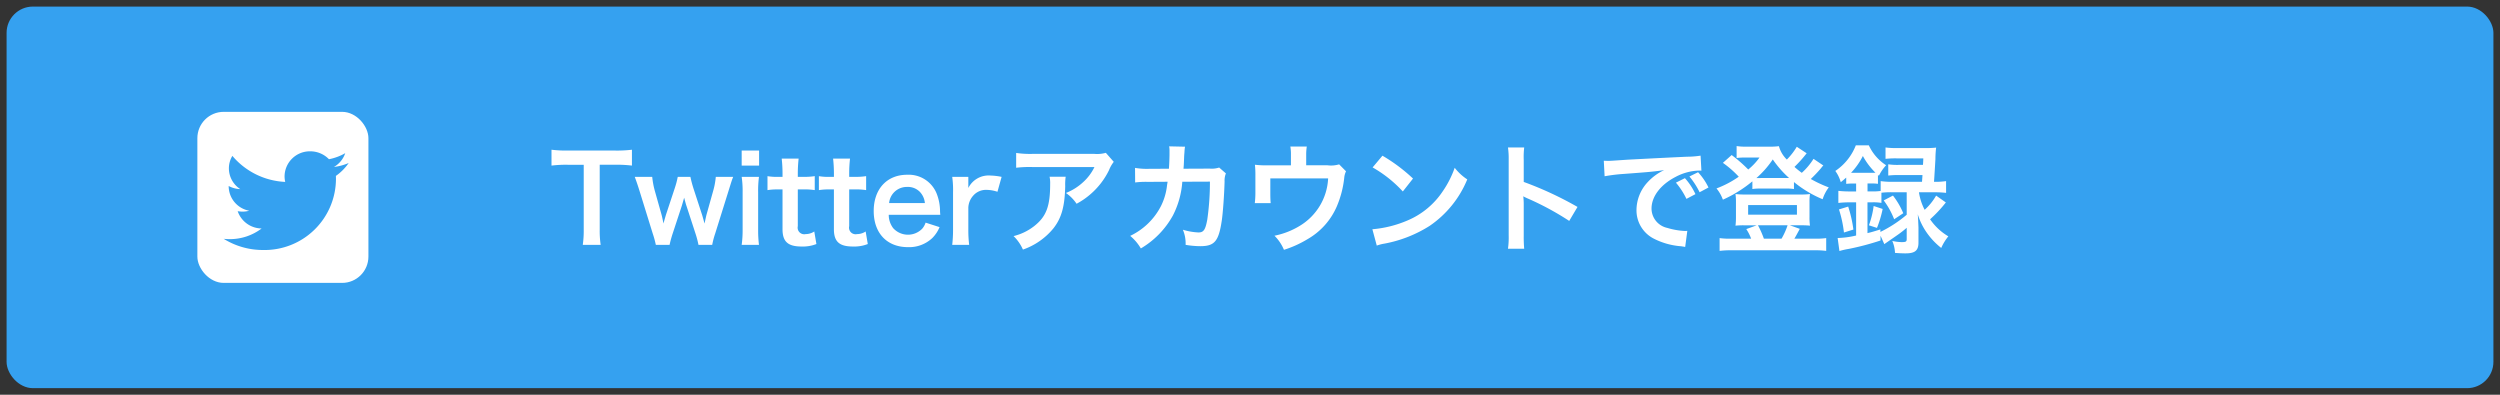
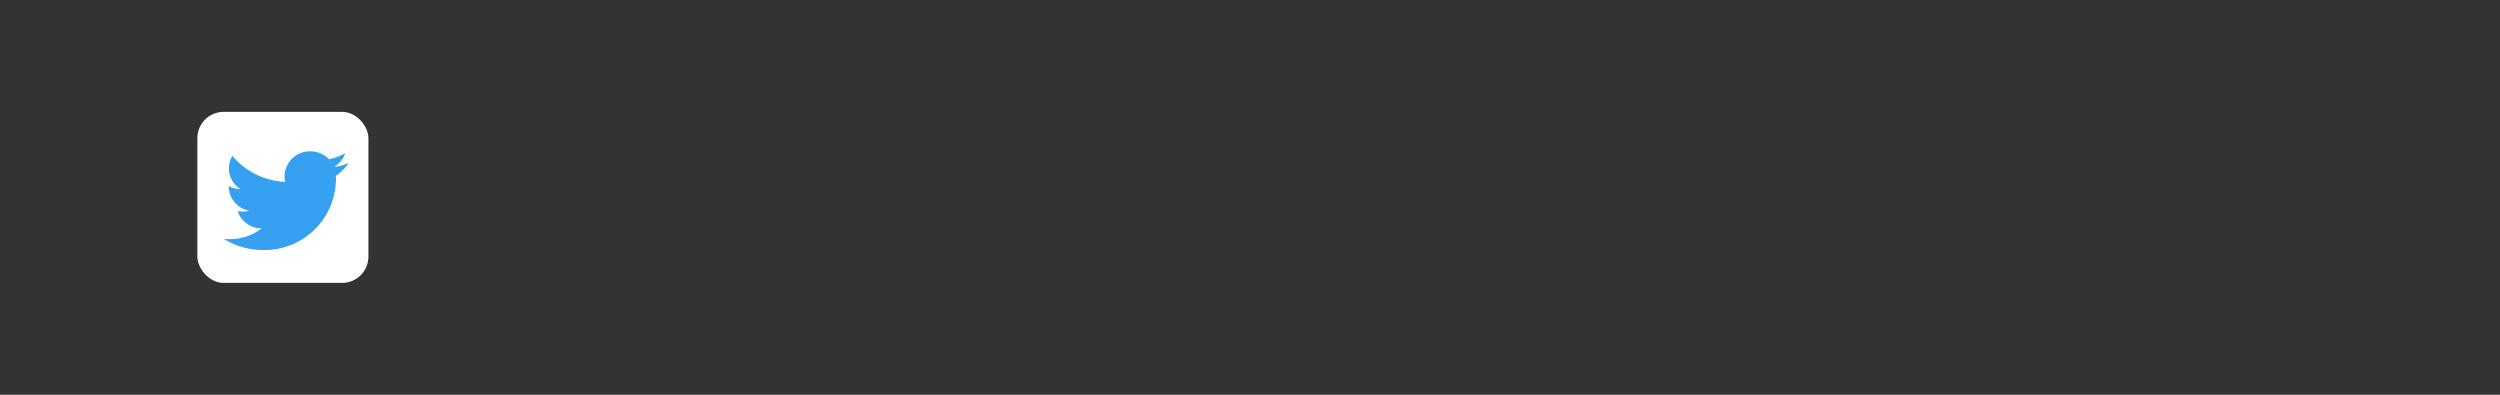
<svg xmlns="http://www.w3.org/2000/svg" id="グループ_1" data-name="グループ 1" width="380" height="60" viewBox="0 0 380 60">
  <rect x="0" y="0" width="380" height="60" fill="#333333" stroke="none" />
  <defs>
    <style>
      .cls-1, .cls-3 {
        fill: #35a1f0;
      }

      .cls-2, .cls-4 {
        fill: #fff;
      }

      .cls-3, .cls-4 {
        fill-rule: evenodd;
      }
    </style>
  </defs>
-   <rect id="角丸長方形_1" data-name="角丸長方形 1" class="cls-1" x="1" y="1" width="378" height="58" rx="4" ry="4" />
  <rect id="角丸長方形_2" data-name="角丸長方形 2" class="cls-2" x="30" y="17" width="26" height="26" rx="4" ry="4" />
  <path id="シェイプ_2" data-name="シェイプ 2" class="cls-3" d="M53,24.776a7.971,7.971,0,0,1-2.239.6,3.82,3.82,0,0,0,1.714-2.095A7.945,7.945,0,0,1,50,24.2,3.947,3.947,0,0,0,47.154,23a3.844,3.844,0,0,0-3.9,3.787,3.7,3.7,0,0,0,.1.863,11.178,11.178,0,0,1-8.035-3.956,3.687,3.687,0,0,0-.528,1.9,3.758,3.758,0,0,0,1.734,3.152,3.97,3.97,0,0,1-1.766-.474c0,0.016,0,.032,0,0.048a3.818,3.818,0,0,0,3.127,3.713,4.016,4.016,0,0,1-1.76.065,3.889,3.889,0,0,0,3.641,2.63,7.967,7.967,0,0,1-4.841,1.621A8.152,8.152,0,0,1,34,36.3,11.27,11.27,0,0,0,39.975,38,10.85,10.85,0,0,0,51.066,27.226q0-.246-0.011-0.49A7.8,7.8,0,0,0,53,24.776Z" />
-   <path id="Twitterアカウントで登録" class="cls-4" d="M91.156,25.044h2.251a18.918,18.918,0,0,1,2.647.126V22.758a19.108,19.108,0,0,1-2.647.126h-7.13a18.115,18.115,0,0,1-2.449-.126v2.413a17.866,17.866,0,0,1,2.467-.126h2.431v9.831a15.1,15.1,0,0,1-.144,2.341H91.3a14.95,14.95,0,0,1-.144-2.341V25.044Zm17.1,12.172a12.306,12.306,0,0,1,.45-1.71l2-6.392c0.468-1.494.5-1.638,0.738-2.233H108.8a11.18,11.18,0,0,1-.4,2.143l-1.008,3.6c-0.036.126-.162,0.7-0.216,0.954s-0.054.252-.09,0.4c-0.036-.162-0.054-0.18-0.108-0.414-0.108-.378-0.2-0.72-0.252-0.882l-1.333-4.087a17.668,17.668,0,0,1-.45-1.71h-1.926a12.735,12.735,0,0,1-.451,1.71l-1.3,3.925c-0.072.216-.378,1.278-0.414,1.458-0.144-.7-0.252-1.206-0.324-1.44l-0.99-3.511a12.455,12.455,0,0,1-.4-2.143H96.482c0.252,0.666.5,1.4,0.756,2.233l1.981,6.392a14.666,14.666,0,0,1,.468,1.71h2.088a17.337,17.337,0,0,1,.468-1.71l1.387-4.213c0.054-.18.27-0.918,0.36-1.242,0.2,0.738.306,1.134,0.342,1.206l1.386,4.249a14.593,14.593,0,0,1,.451,1.71h2.088Zm4.479-14.332v2.287h2.647V22.884h-2.647Zm0,4a14.8,14.8,0,0,1,.144,2.341v5.654a16.188,16.188,0,0,1-.144,2.341h2.629a18.093,18.093,0,0,1-.126-2.359V29.24a16.189,16.189,0,0,1,.126-2.359h-2.629Zm6.084-2.773a20.728,20.728,0,0,1,.126,2.215v0.558H118.28a8.276,8.276,0,0,1-1.621-.108V28.9a9.108,9.108,0,0,1,1.6-.108h0.684v6.05c0,1.891.828,2.629,2.9,2.629a5.639,5.639,0,0,0,2.251-.378l-0.324-1.909a2.386,2.386,0,0,1-1.315.4,1,1,0,0,1-1.188-1.206V28.79h0.81a9.943,9.943,0,0,1,1.765.108V26.773a10.349,10.349,0,0,1-1.819.108h-0.756V26.323a19.919,19.919,0,0,1,.126-2.215H118.82Zm7.812,0a20.728,20.728,0,0,1,.126,2.215v0.558h-0.666a8.27,8.27,0,0,1-1.621-.108V28.9a9.1,9.1,0,0,1,1.6-.108h0.684v6.05c0,1.891.828,2.629,2.9,2.629a5.631,5.631,0,0,0,2.25-.378l-0.324-1.909a2.381,2.381,0,0,1-1.314.4,1,1,0,0,1-1.188-1.206V28.79h0.81a9.924,9.924,0,0,1,1.764.108V26.773a10.33,10.33,0,0,1-1.818.108h-0.756V26.323a19.919,19.919,0,0,1,.126-2.215h-2.575Zm16.292,8.534c-0.036-.414-0.036-0.468-0.036-0.5a7.4,7.4,0,0,0-.522-2.737,4.574,4.574,0,0,0-4.483-2.845c-3.079,0-5.078,2.179-5.078,5.51,0,3.367,2.017,5.492,5.2,5.492a5.114,5.114,0,0,0,3.709-1.386,5.062,5.062,0,0,0,1.1-1.656l-2.124-.684a2.616,2.616,0,0,1-.523.936,3.029,3.029,0,0,1-4.411-.108,3.347,3.347,0,0,1-.666-2.017h7.832Zm-7.778-1.782a2.7,2.7,0,0,1,2.7-2.449,2.566,2.566,0,0,1,1.944.72,2.827,2.827,0,0,1,.793,1.729h-5.438Zm17.1-3.979a9.326,9.326,0,0,0-1.674-.2,3.445,3.445,0,0,0-3.385,1.891V26.881h-2.449a14.239,14.239,0,0,1,.126,2.341v5.654a19.756,19.756,0,0,1-.126,2.341h2.575a18.942,18.942,0,0,1-.126-2.341V31.544a2.9,2.9,0,0,1,.738-1.8,2.571,2.571,0,0,1,2.089-.882,5.373,5.373,0,0,1,1.6.288Zm15.842-3.655a4.955,4.955,0,0,1-1.746.162h-9.4a14.371,14.371,0,0,1-2.485-.144v2.251a17.308,17.308,0,0,1,2.449-.108h9.453a7.454,7.454,0,0,1-1.711,2.287,8.346,8.346,0,0,1-2.628,1.656,6.085,6.085,0,0,1,1.62,1.639,11.3,11.3,0,0,0,2.161-1.494,11.444,11.444,0,0,0,2.773-3.619,5,5,0,0,1,.72-1.26Zm-8.552,3.637a4.56,4.56,0,0,1,.09,1.08c0,3.4-.576,4.951-2.413,6.41a8.3,8.3,0,0,1-3.151,1.53,6.374,6.374,0,0,1,1.423,2.053,10.4,10.4,0,0,0,4.645-3.241c1.224-1.567,1.711-3.3,1.783-6.374a8.268,8.268,0,0,1,.072-1.458h-2.449Zm25.778-1.4a3.632,3.632,0,0,1-1.422.162l-4,.018c0.054-.576.054-0.738,0.072-1.134,0.036-.936.036-0.936,0.072-1.314,0-.126.018-0.234,0.018-0.342a5.241,5.241,0,0,1,.072-0.558l-2.413-.054a3.5,3.5,0,0,1,.054.7v0.45c0,0.522-.036,1.567-0.09,2.251l-3.151.018a10.344,10.344,0,0,1-2-.144l0.018,2.215a12.806,12.806,0,0,1,1.945-.09l2.989-.018c-0.018.126-.054,0.306-0.09,0.558a9.242,9.242,0,0,1-.918,3.133,10.142,10.142,0,0,1-4.682,4.537,7.118,7.118,0,0,1,1.621,1.908,13.206,13.206,0,0,0,4.861-4.987,13.184,13.184,0,0,0,1.44-5.15l4.2-.018a40.432,40.432,0,0,1-.4,5.762c-0.288,1.566-.559,1.963-1.333,1.963a9.329,9.329,0,0,1-2.376-.414,5.443,5.443,0,0,1,.414,2.3,13.728,13.728,0,0,0,2.232.2c2.161,0,2.791-.738,3.259-3.853,0.18-1.188.378-3.961,0.432-6a2.814,2.814,0,0,1,.2-1.206Zm18.234-.486a4.19,4.19,0,0,1-1.764.144h-3.241V23.568a8.237,8.237,0,0,1,.09-1.3h-2.5a6.939,6.939,0,0,1,.09,1.314v1.549h-3.529a14.008,14.008,0,0,1-1.945-.09,14.767,14.767,0,0,1,.072,1.71v2.611a13.4,13.4,0,0,1-.09,1.512h2.413c-0.036-.4-0.054-0.882-0.054-1.44V27.115h8.787a8.9,8.9,0,0,1-4.322,7.22,11.834,11.834,0,0,1-3.835,1.495,6.586,6.586,0,0,1,1.441,2.143,16.35,16.35,0,0,0,3.583-1.62,10.544,10.544,0,0,0,4.447-4.969,15.116,15.116,0,0,0,1.134-4.357,2.843,2.843,0,0,1,.271-0.99Zm5.09,0.468a18.907,18.907,0,0,1,4.592,3.655l1.548-1.963a25.5,25.5,0,0,0-4.645-3.475Zm0.631,11.884a6.37,6.37,0,0,1,1.188-.306,19.45,19.45,0,0,0,6.86-2.7,15.8,15.8,0,0,0,5.708-7.058,7.75,7.75,0,0,1-1.909-1.765,15.036,15.036,0,0,1-1.836,3.6,12.032,12.032,0,0,1-5.348,4.411,17.161,17.161,0,0,1-5.33,1.332Zm22.411,0.486a19.8,19.8,0,0,1-.072-2V31.058a9.311,9.311,0,0,0-.072-1.224,5.829,5.829,0,0,0,.612.306,42.624,42.624,0,0,1,6.374,3.439l1.26-2.125a52.9,52.9,0,0,0-8.174-3.8V24.306a12.075,12.075,0,0,1,.072-1.891h-2.467a11.578,11.578,0,0,1,.108,1.837V35.794a12.132,12.132,0,0,1-.108,2.017h2.467ZM243.9,26.791a26.143,26.143,0,0,1,2.989-.36c3.907-.288,4.609-0.36,6.068-0.576a7.966,7.966,0,0,0-2.5,1.819,6.271,6.271,0,0,0-1.71,4.231,4.818,4.818,0,0,0,2.574,4.339,10.836,10.836,0,0,0,4.214,1.188c0.306,0.054.4,0.054,0.612,0.108l0.324-2.449c-0.18.018-.342,0.018-0.36,0.018a10.926,10.926,0,0,1-2.683-.468,3.024,3.024,0,0,1-2.395-2.935c0-1.819,1.351-3.619,3.637-4.807a8.055,8.055,0,0,1,3.565-.972,2.809,2.809,0,0,1,.379.018l-0.126-2.287a13.305,13.305,0,0,1-2.071.162c-4.988.234-7.976,0.4-8.985,0.45-2.647.18-2.647,0.18-2.971,0.18-0.09,0-.288,0-0.684-0.018Zm10.839,0.972a11.421,11.421,0,0,1,1.6,2.467l1.368-.72a9.656,9.656,0,0,0-1.6-2.431Zm4.952,0.738a9.412,9.412,0,0,0-1.585-2.323l-1.314.648a11.934,11.934,0,0,1,1.548,2.395Zm15.965-4.357a10.044,10.044,0,0,1-1.782,2.125,12.38,12.38,0,0,1-1.117-.9,19.521,19.521,0,0,0,1.855-2.071l-1.5-.99a9.888,9.888,0,0,1-1.512,1.945,4.5,4.5,0,0,1-1.206-2.035,10.072,10.072,0,0,1-1.549.072h-3.385a8.1,8.1,0,0,1-1.494-.09v1.819a8.013,8.013,0,0,1,1.1-.072h2.377a9.38,9.38,0,0,1-1.711,1.819,22.264,22.264,0,0,0-2.52-2.2l-1.333,1.188a15.087,15.087,0,0,1,2.413,2.107,15.286,15.286,0,0,1-3.385,1.782,5.626,5.626,0,0,1,.972,1.711,19.544,19.544,0,0,0,4.483-2.791v1.17a6.8,6.8,0,0,1,1.135-.072h3.979a6.905,6.905,0,0,1,1.206.072V27.673a17.393,17.393,0,0,0,4.358,2.611,5.874,5.874,0,0,1,.936-1.8,18.823,18.823,0,0,1-2.737-1.278,19.7,19.7,0,0,0,1.585-1.675,2.467,2.467,0,0,1,.324-0.378Zm-8.048,2.917h-0.63a14.423,14.423,0,0,0,2.484-2.827,15.605,15.605,0,0,0,2.485,2.827h-4.339Zm-4.483,9.219a11.309,11.309,0,0,1-1.747-.09v1.945a13.344,13.344,0,0,1,1.873-.09h12.459a13.189,13.189,0,0,1,1.873.09V36.19a11.569,11.569,0,0,1-1.765.09H272.74c0.126-.18.541-0.954,0.829-1.495l-1.5-.54h1.747a11.828,11.828,0,0,1,1.3.054,8.823,8.823,0,0,1-.072-1.314V30.7a7.892,7.892,0,0,1,.072-1.206,10.184,10.184,0,0,1-1.4.072h-8.5a11.17,11.17,0,0,1-1.422-.072,8.786,8.786,0,0,1,.072,1.224v2.269a10.342,10.342,0,0,1-.072,1.314,11.6,11.6,0,0,1,1.3-.054h1.927l-1.585.576a6.931,6.931,0,0,1,.738,1.458h-3.042Zm4.987,0a14.579,14.579,0,0,0-.9-2.035h4.5a10.748,10.748,0,0,1-.918,2.035h-2.683Zm-2.395-5.114h7.419v1.458h-7.419V31.166ZM285.3,34.641a16.365,16.365,0,0,0,.864-2.881l-1.368-.45a13.657,13.657,0,0,1-.721,2.935Zm1.026-4.177a12.167,12.167,0,0,1,1.585,2.863l1.386-.918a11.7,11.7,0,0,0-1.567-2.683Zm-4.195-2.575V29.1h-0.918a15.3,15.3,0,0,1-1.783-.09v1.837a14.706,14.706,0,0,1,1.765-.09h0.936v5.041a13.337,13.337,0,0,1-2.809.378l0.27,1.98a10.877,10.877,0,0,1,1.422-.324,40.34,40.34,0,0,0,4.826-1.278V35.83l0.576,1.278c0.306-.216.306-0.216,0.594-0.414,1.225-.846,1.225-0.846,1.531-1.062a15.342,15.342,0,0,0,1.278-1.008v1.71c0,0.4-.126.468-0.792,0.468a7.079,7.079,0,0,1-1.4-.18,5.184,5.184,0,0,1,.415,1.819c0.7,0.054,1.188.072,1.584,0.072,1.458,0,1.981-.432,1.981-1.639v-2.3q-0.054-1.458-.108-2a10.062,10.062,0,0,0,1.368,2.791,10.966,10.966,0,0,0,2.2,2.323,7.6,7.6,0,0,1,1.08-1.764,8.746,8.746,0,0,1-2.773-2.593,20.117,20.117,0,0,0,2.395-2.557l-1.477-1.044a8.7,8.7,0,0,1-1.746,2.161,8.493,8.493,0,0,1-.864-2.665h2.412a15.345,15.345,0,0,1,1.711.09V27.529a11.139,11.139,0,0,1-1.729.108h-0.108c0.072-.936.162-2.521,0.216-3.457a15.243,15.243,0,0,1,.108-1.746,13.377,13.377,0,0,1-1.656.072H288.4a12.229,12.229,0,0,1-1.8-.09v1.729a14.158,14.158,0,0,1,1.711-.072h4.033c-0.018.486-.018,0.54-0.054,0.99h-3.637a9.307,9.307,0,0,1-1.639-.09v1.71a12.534,12.534,0,0,1,1.639-.072h3.565c-0.018.306-.036,0.486-0.072,1.026h-4.556a11.628,11.628,0,0,1-1.728-.108v1.494a8.3,8.3,0,0,1-1.278.072h-0.721V27.889h0.522a6.327,6.327,0,0,1,1.063.054v-1.35l0.144,0.126a6.5,6.5,0,0,1,1.1-1.6,7.2,7.2,0,0,1-2.629-3.025h-1.98a8.319,8.319,0,0,1-3.115,3.889,5.4,5.4,0,0,1,.828,1.71c0.378-.306.486-0.4,0.828-0.7v0.954a10.51,10.51,0,0,1,1.063-.054h0.45Zm7.688,1.332v3.421a19.253,19.253,0,0,1-4,2.611V34.875c-0.954.288-1.278,0.4-1.963,0.558V30.752h0.721a7.377,7.377,0,0,1,1.4.09V29.294a12.784,12.784,0,0,1,1.6-.072h2.233Zm-8.462-2.953a10.729,10.729,0,0,0,1.8-2.557,10.632,10.632,0,0,0,1.909,2.539c-0.234.018-.342,0.018-0.667,0.018H281.36Zm0.36,8.625a19.3,19.3,0,0,0-.793-3.493l-1.4.432a18.128,18.128,0,0,1,.756,3.511Z" />
</svg>